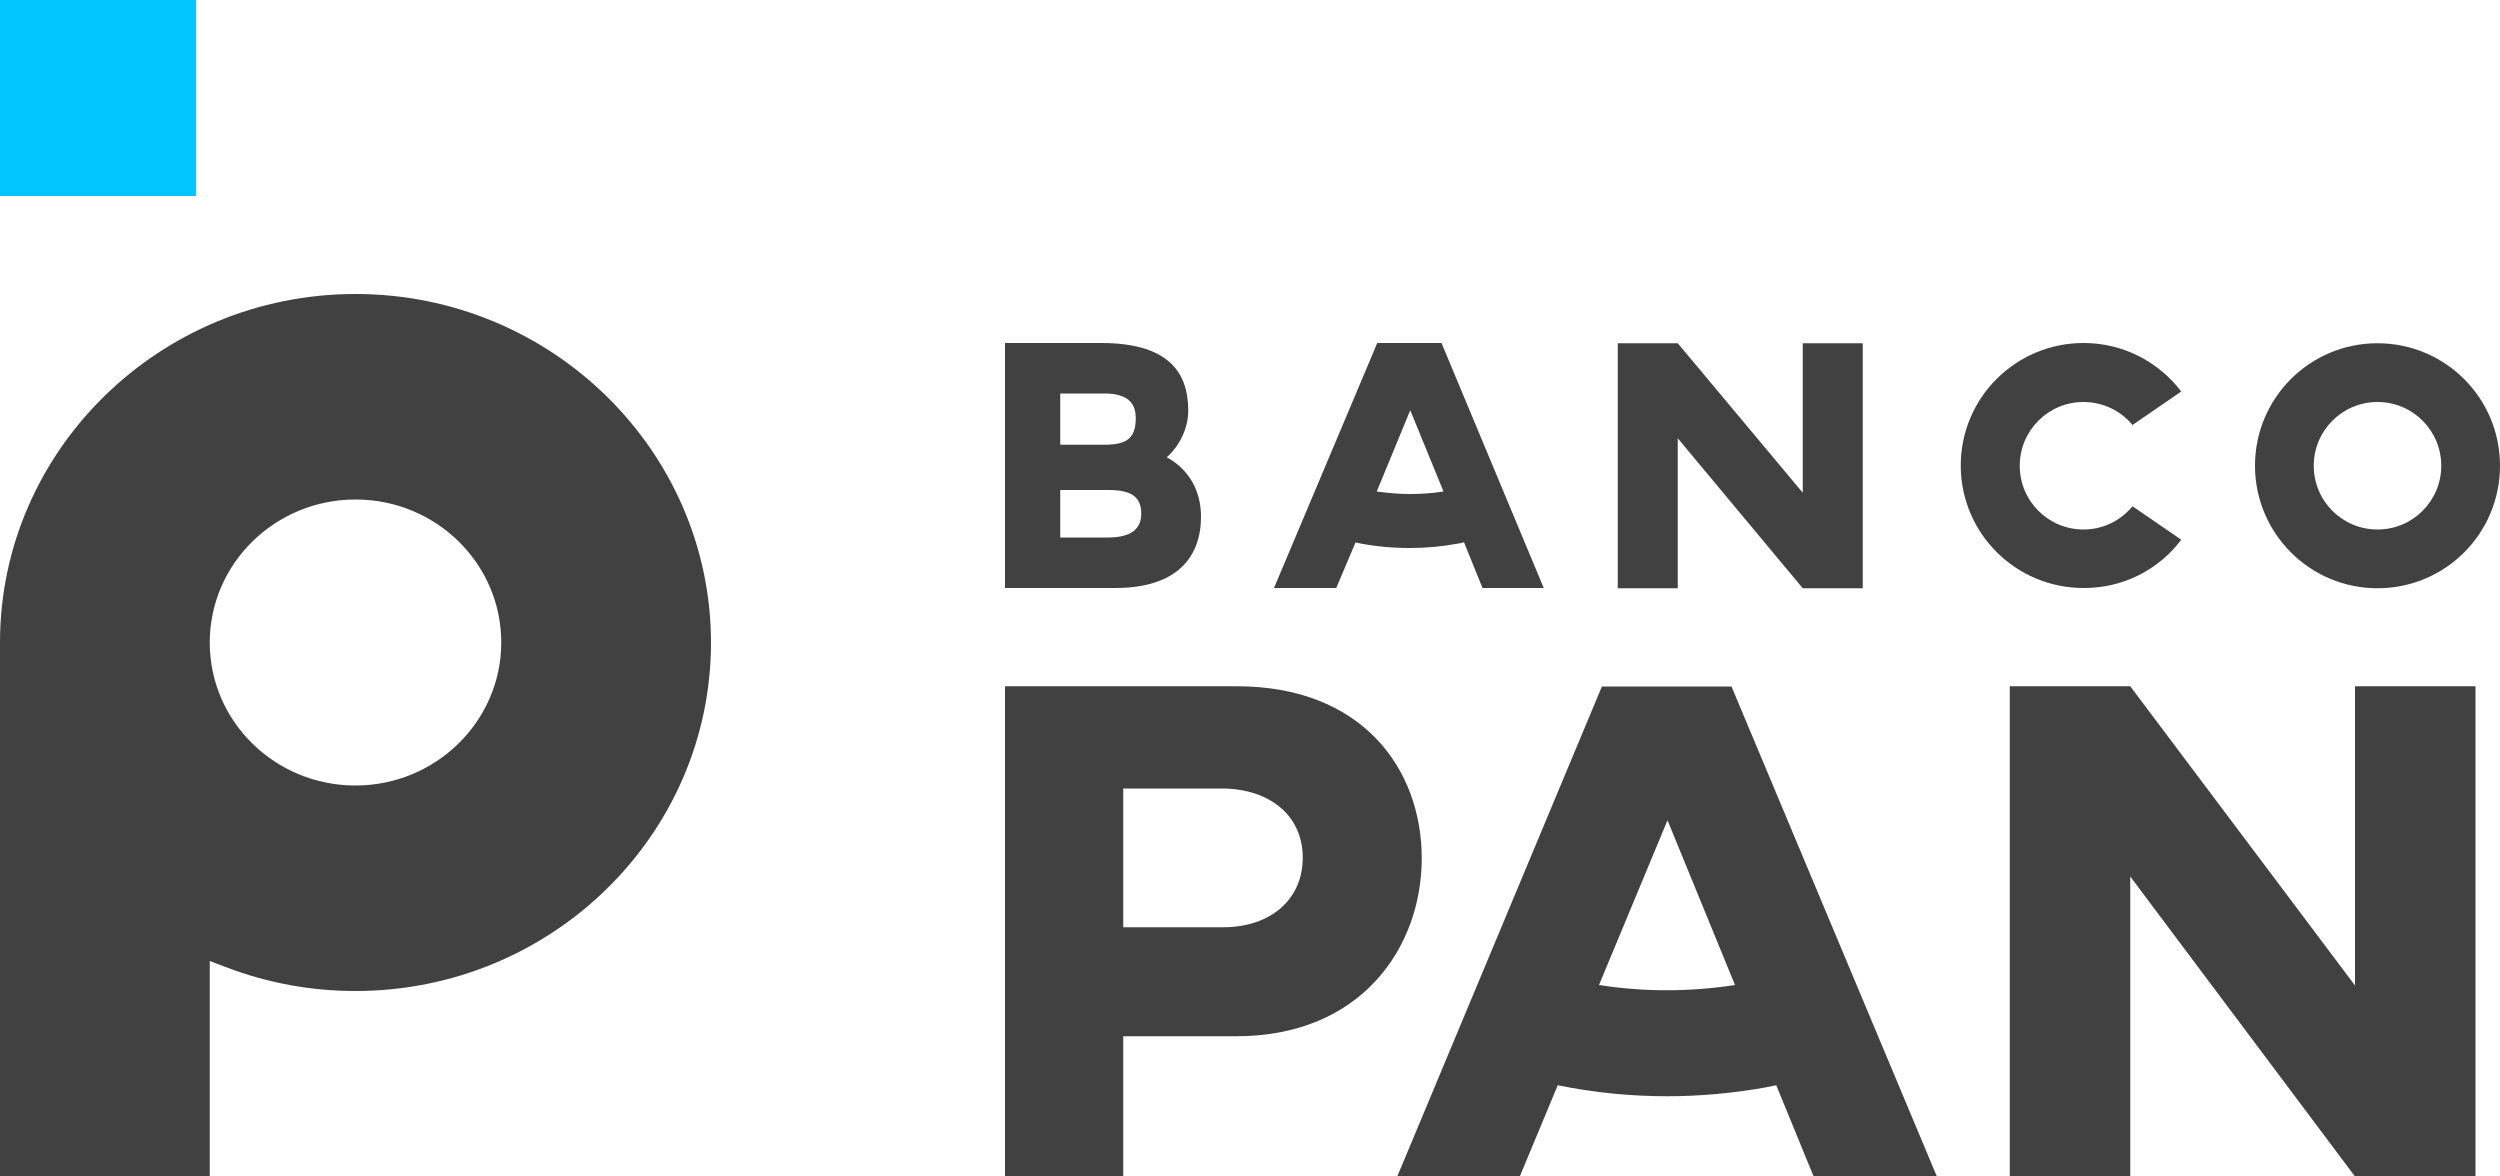
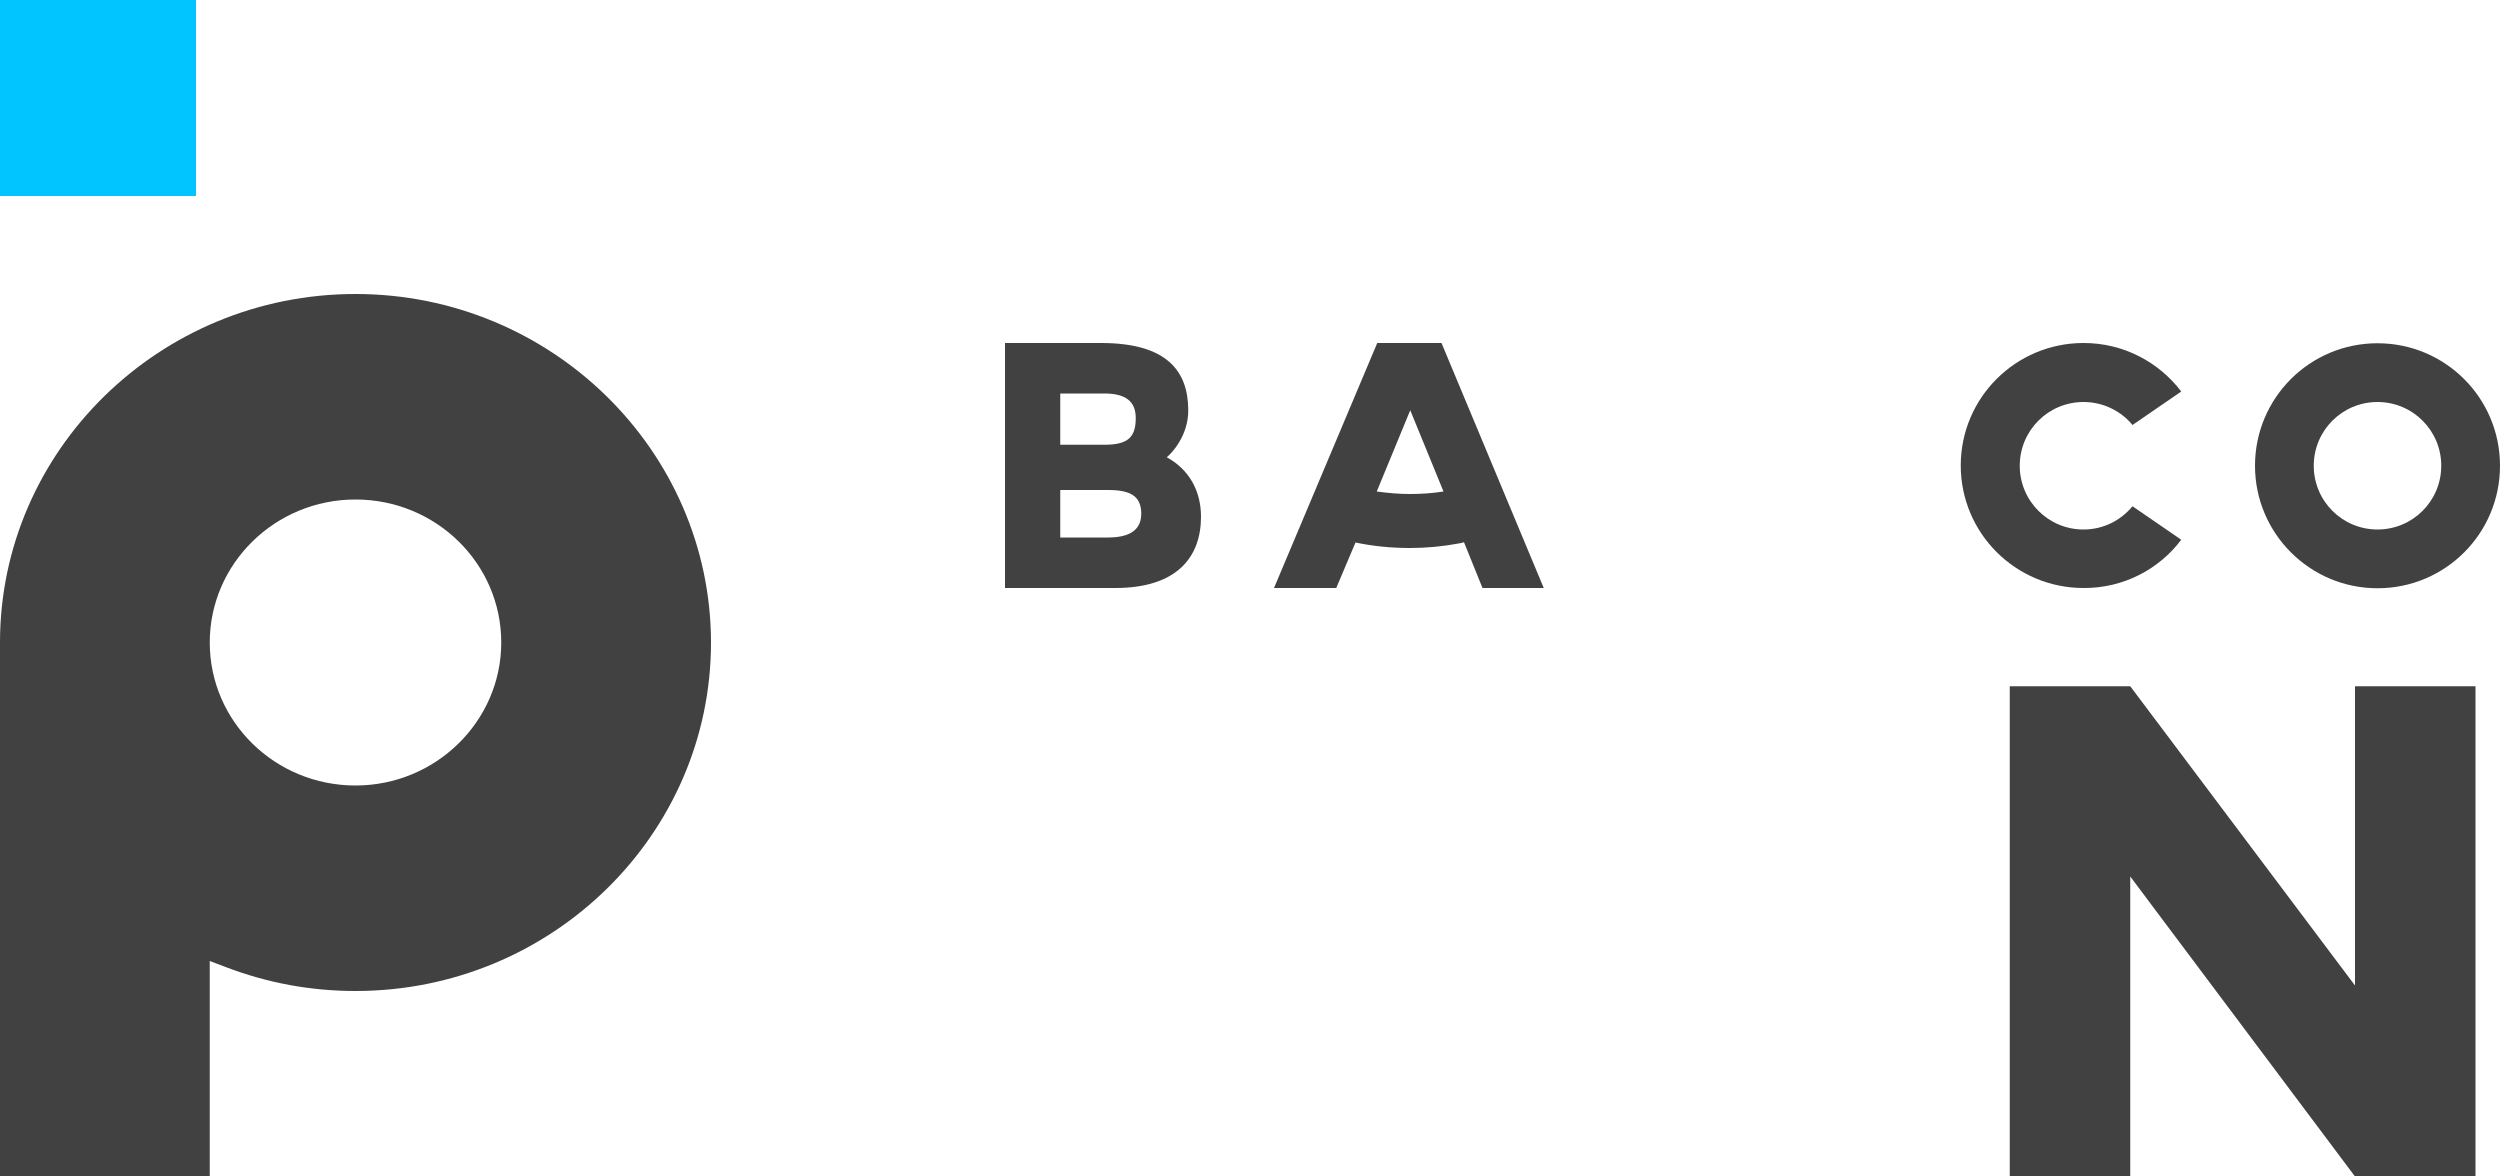
<svg xmlns="http://www.w3.org/2000/svg" id="svg19" x="0" y="0" viewBox="0 0 1000 470.6" style="enable-background:new 0 0 1000 470.6" xml:space="preserve">
  <style>.st0{fill:#414141}</style>
  <g id="Mega-menu">
    <g id="Menu" transform="translate(-164 -24)">
      <g id="Banco-PAN---616161-e-azul" transform="translate(164 24)">
-         <path id="Fill-1" class="st0" d="M489.3 370.9h-40v-55.5h40c18.9.3 31.8 11 31.8 27.7s-12.9 27.8-31.8 27.8m5.4-96.4H402v196.1h47.3v-56.1h45.2c49.9 0 74.2-35.4 74.2-71.3-.1-36-24.1-68.7-74-68.7" />
        <path id="Fill-3" class="st0" d="m942 394.2-89.9-119.7h-48.2v196.1h48.2v-120l89.9 120h48.2V274.5H942z" />
        <path id="Fill-5" class="st0" d="M424.1 215v-19h19.1c8.8 0 13.3 2.3 13.3 9.5 0 6.3-4.4 9.5-13.3 9.5h-19.1zm0-57.6h17.7c8.5 0 12.5 3.2 12.5 9.8 0 7.6-3 10.7-12.5 10.7h-17.7v-20.5zm56.3 49.3c0-10.5-4.9-19-13.7-23.8 2-1.6 8.6-8.6 8.6-18.7 0-15.7-8.4-27-34.9-27H402v98h43.8c25 .1 34.6-12.4 34.6-28.5z" />
-         <path id="Fill-7" class="st0" d="m671.1 175.3 50 60h24v-98h-24v59.8l-50-59.8h-24v98h24z" />
        <path id="Fill-9" class="st0" d="M872.5 215.9 853 202.5c-4.7 5.7-11.7 9.3-19.6 9.3-14.1 0-25.5-11.4-25.5-25.5s11.4-25.5 25.5-25.5c7.9 0 15 3.6 19.6 9.2l19.5-13.4c-9-11.8-23.1-19.4-39.1-19.4-27.1 0-49.1 21.9-49.1 49s22 49 49.1 49c16 .1 30.2-7.5 39.1-19.3" />
        <path id="Fill-11" class="st0" d="M951 160.8c14.1 0 25.5 11.4 25.5 25.5s-11.4 25.5-25.5 25.5-25.5-11.4-25.5-25.5 11.4-25.5 25.5-25.5m0 74.5c27.1 0 49-21.9 49-49s-21.9-49-49-49-49 21.9-49 49c0 27 21.9 49 49 49" />
        <path id="Fill-13" class="st0" d="m564.1 164.1 13.3 32.5c-4.4.7-8.9 1-13.4 1s-8.9-.4-13.3-1l13.4-32.5zM542.2 217c7.1 1.5 14.4 2.2 21.7 2.2 6.5 0 13.1-.6 19.5-1.8.7-.1 1.5-.3 2.2-.5l7.4 18.3h24.5l-40.9-98h-25.7l-41.3 98h24.9l7.7-18.2z" />
-         <path id="Fill-15" class="st0" d="M666.7 396.1c-9.1 0-18.2-.7-27.1-2.1l27.4-65.9 27 65.9c-9.1 1.4-18.2 2.1-27.3 2.1zm-25.9-121.6-81.9 196.1h49l15.2-36.5c14.3 2.9 28.9 4.4 43.7 4.4 13.1 0 26.3-1.2 39.2-3.5l4.5-.9 15 36.6h49.3l-82.2-196.1h-51.8z" />
        <path id="Fill-17" class="st0" d="M142.2 314.2c-32.2 0-58.3-25.6-58.3-57.2 0-31.5 26.1-57.2 58.3-57.2 32.2 0 58.3 25.6 58.3 57.2 0 31.5-26.2 57.2-58.3 57.2m0-196.6C63.8 117.6 0 180.2 0 257v213.6h83.9v-86.2l6.6 2.5c16.5 6.3 33.9 9.5 51.7 9.5 78.4 0 142.2-62.5 142.2-139.4-.1-76.8-63.9-139.4-142.2-139.4" />
        <path id="Fill-19" style="fill:#00c5ff" d="M0 78.4h78.4V0H0z" />
      </g>
    </g>
  </g>
</svg>